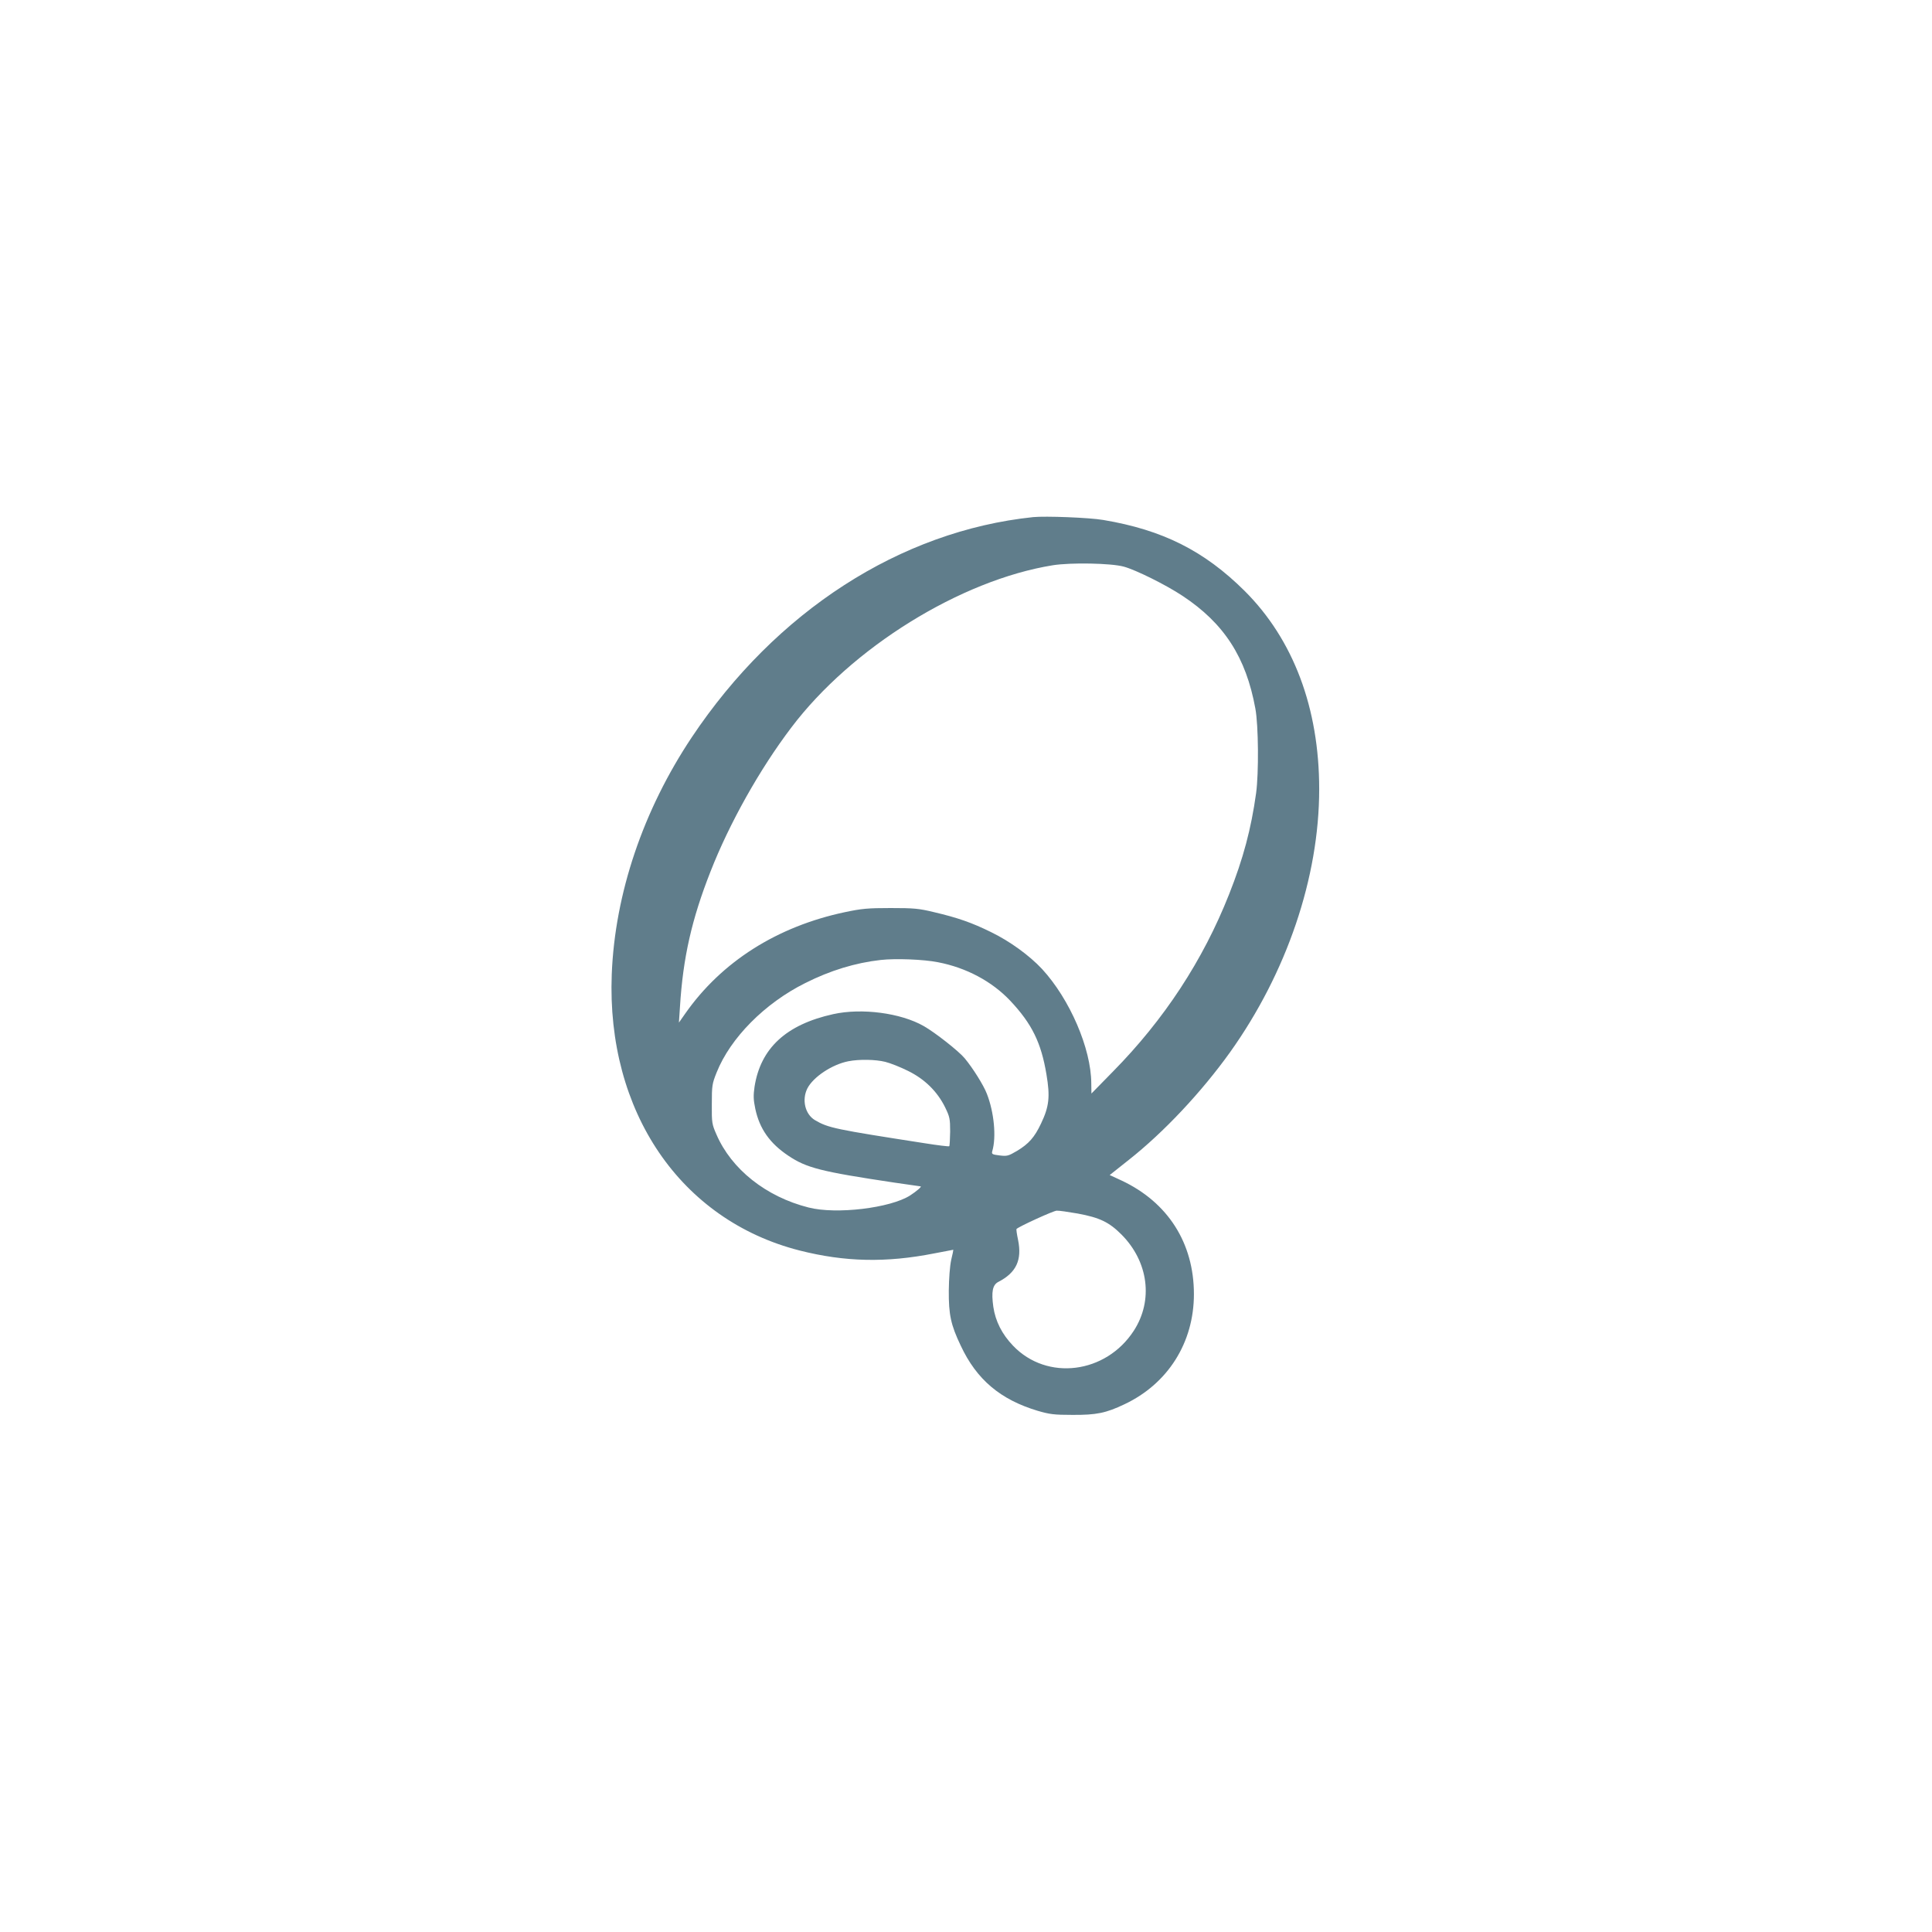
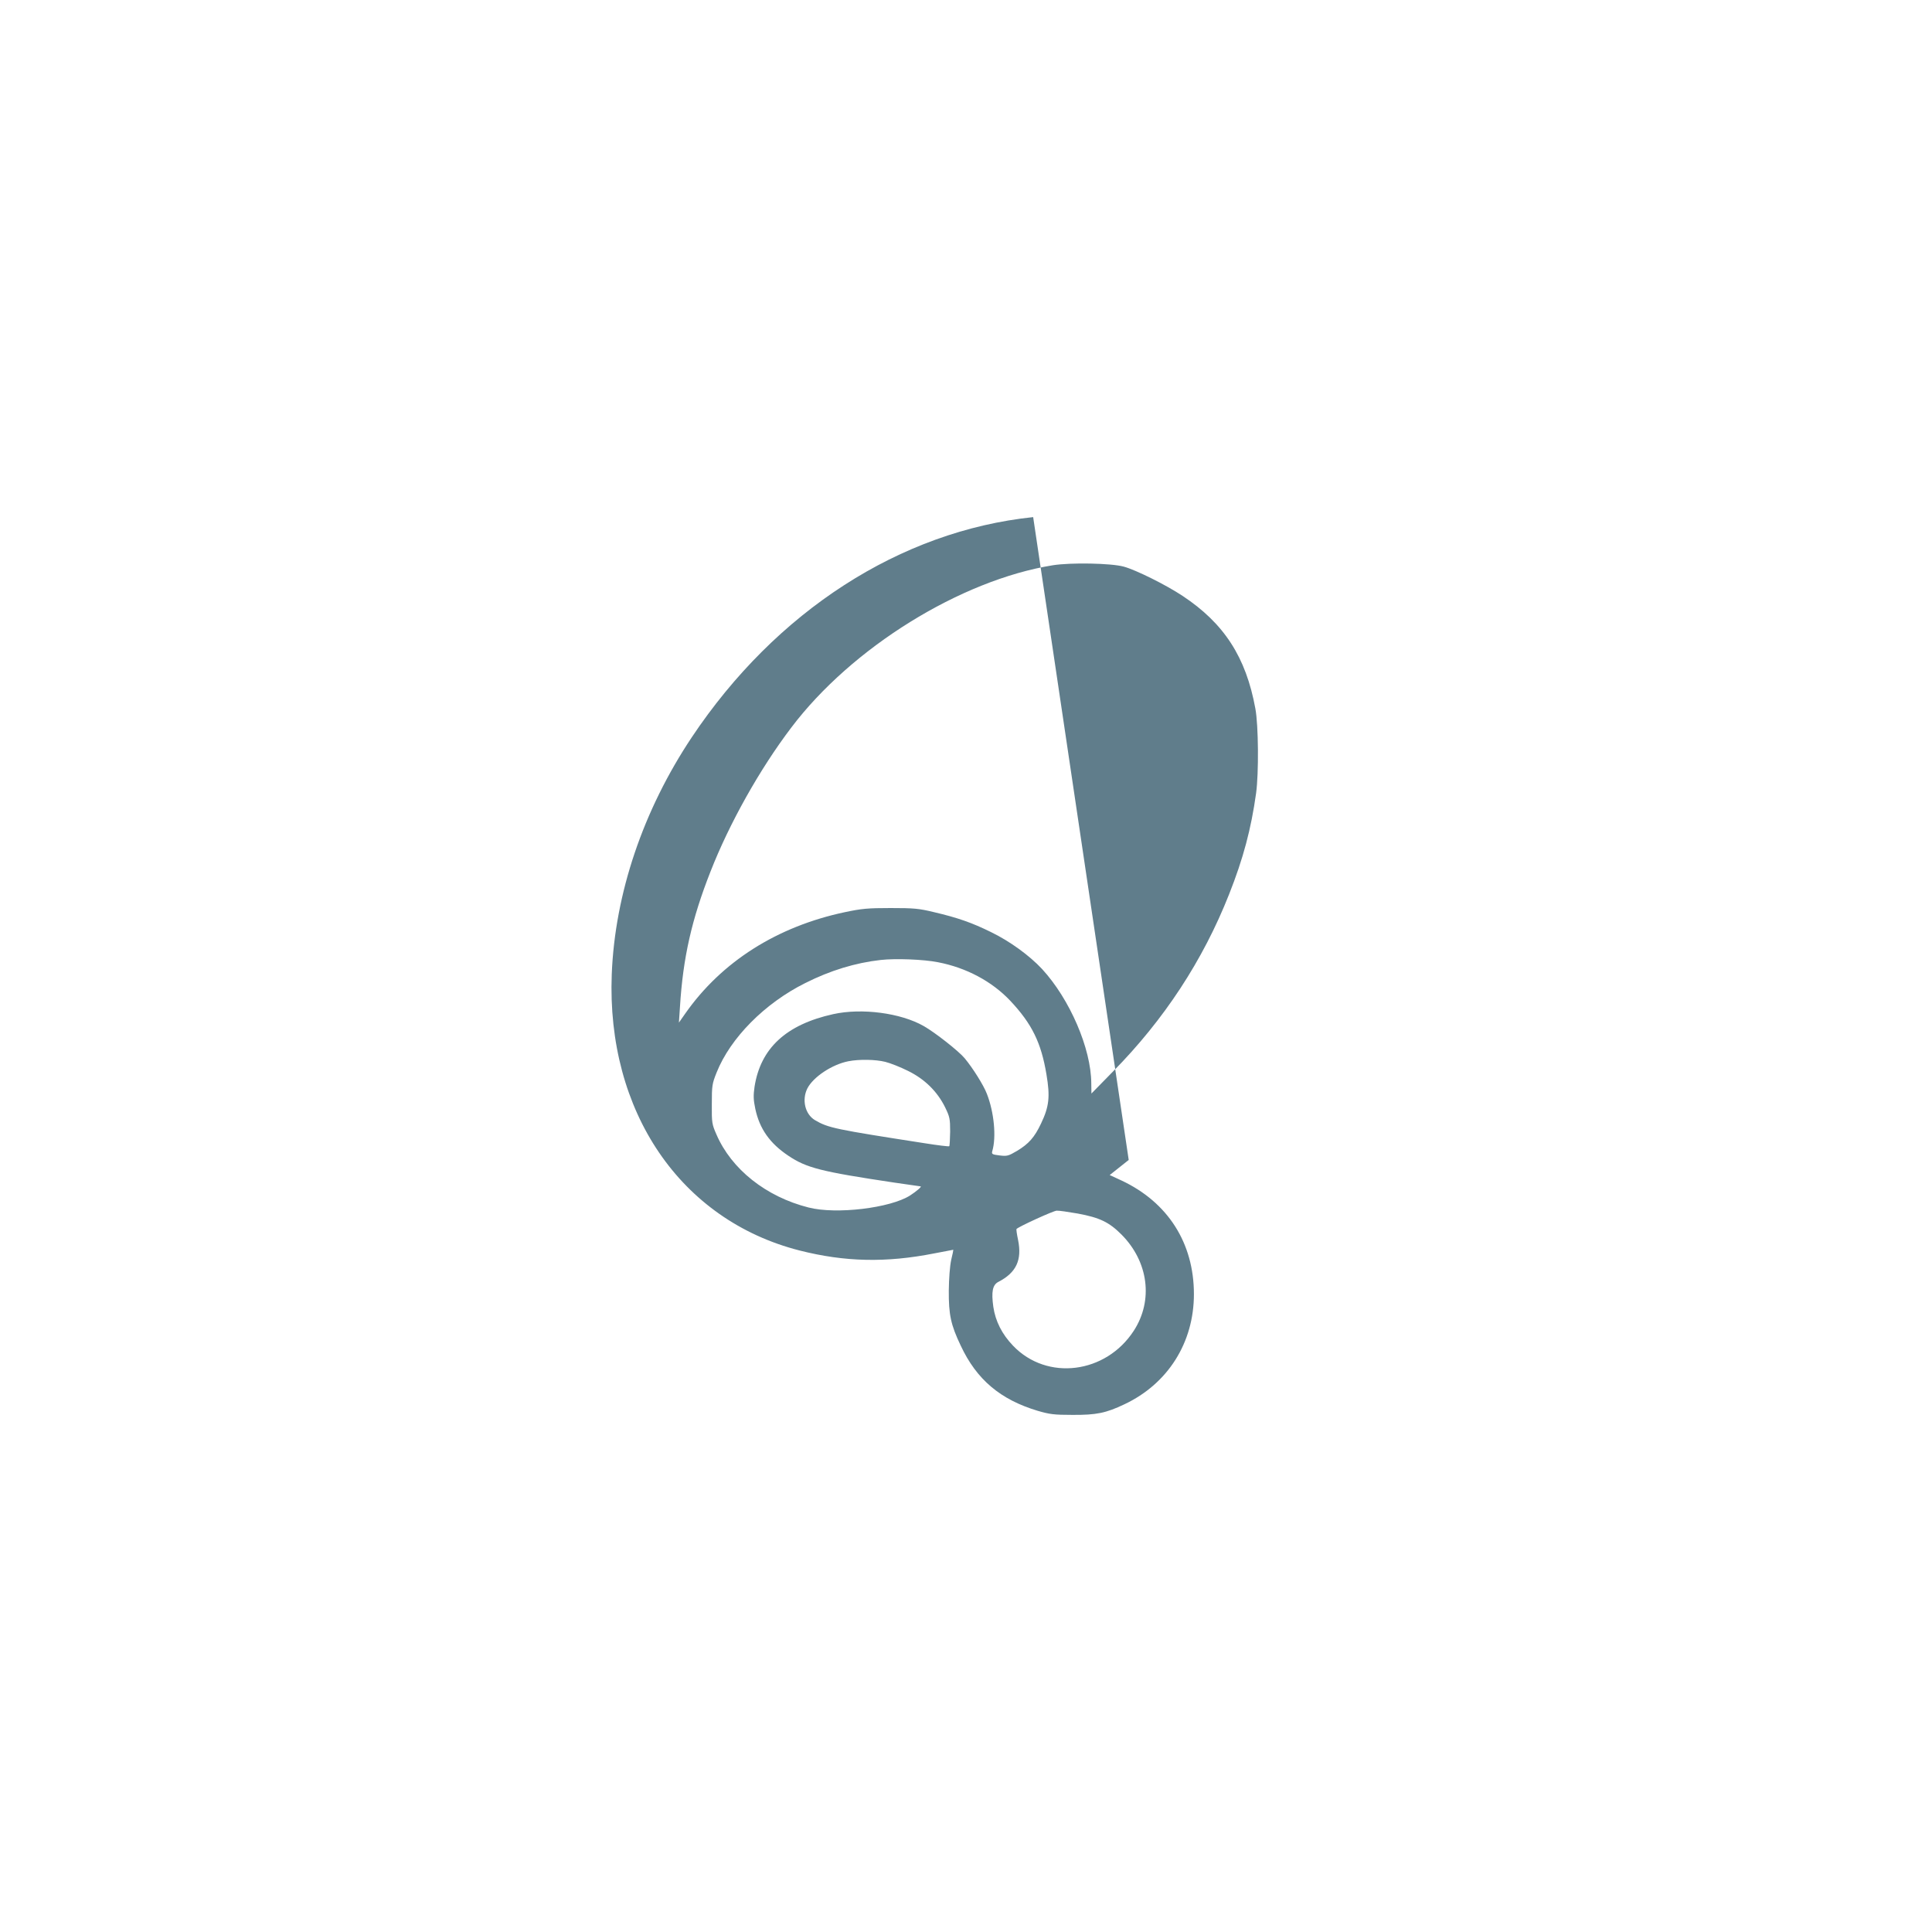
<svg xmlns="http://www.w3.org/2000/svg" version="1.0" width="1280pt" height="1280pt" viewBox="0 0 1280 1280" preserveAspectRatio="xMidYMid meet">
  <g transform="translate(0,1280) scale(0.1,-0.1)" fill="#607d8b" stroke="none">
-     <path d="M6845 9374 c-880 -92 -1704 -623 -2262 -1459 -322 -483 -509 -1035 -530 -1570 -35 -909 455 -1629 1245 -1830 300 -76 573 -82 892 -19 69 13 126 24 126 24 1 0 -5 -30 -14 -67 -9 -41 -15 -123 -16 -203 -1 -159 13 -227 79 -365 105 -225 263 -358 510 -432 79 -23 108 -27 230 -27 159 -1 222 12 344 70 289 136 461 409 461 730 0 339 -173 609 -480 753 l-78 36 126 100 c232 183 481 448 671 713 376 527 591 1159 591 1744 0 537 -171 991 -494 1313 -268 266 -543 404 -936 470 -92 16 -384 27 -465 19z m600 -328 c81 -22 280 -121 390 -194 275 -182 420 -406 482 -746 21 -112 23 -429 5 -561 -33 -237 -85 -433 -179 -670 -173 -438 -430 -830 -770 -1175 l-142 -145 -1 68 c-1 230 -142 557 -326 757 -83 89 -213 184 -339 245 -126 62 -220 95 -378 132 -99 24 -132 27 -287 27 -151 0 -192 -4 -301 -27 -450 -95 -818 -328 -1059 -672 l-42 -60 7 105 c20 325 78 580 202 895 125 320 327 680 535 954 400 530 1121 977 1733 1076 120 19 386 14 470 -9z m-1231 -2621 c188 -36 358 -127 479 -255 144 -153 205 -278 240 -488 25 -148 18 -213 -36 -326 -43 -91 -81 -134 -159 -181 -58 -34 -66 -36 -116 -30 -49 6 -53 9 -48 28 28 94 12 259 -36 381 -21 55 -92 169 -147 235 -38 46 -195 170 -271 213 -152 87 -411 121 -600 79 -312 -69 -481 -226 -521 -481 -8 -57 -8 -84 5 -146 28 -132 96 -229 219 -311 121 -81 215 -105 702 -178 94 -14 172 -25 174 -25 11 0 -27 -33 -69 -60 -131 -84 -490 -127 -673 -80 -282 71 -511 254 -610 483 -30 68 -32 78 -31 202 0 123 2 135 32 210 91 228 318 458 587 592 165 83 331 134 500 153 98 11 284 4 379 -15z m-349 -660 c33 -8 101 -35 151 -60 110 -54 194 -136 246 -242 30 -62 33 -75 33 -160 -1 -51 -3 -94 -6 -97 -2 -3 -76 6 -164 20 -592 92 -638 101 -726 153 -65 39 -88 134 -50 210 39 76 164 159 272 180 71 14 180 12 244 -4z m1275 -1005 c146 -27 208 -57 290 -139 179 -180 212 -436 82 -637 -185 -286 -575 -335 -800 -100 -74 77 -117 163 -131 258 -14 100 -5 145 33 165 119 61 158 145 131 278 -8 38 -13 71 -10 73 16 16 245 121 266 121 14 1 76 -8 139 -19z" />
+     <path d="M6845 9374 c-880 -92 -1704 -623 -2262 -1459 -322 -483 -509 -1035 -530 -1570 -35 -909 455 -1629 1245 -1830 300 -76 573 -82 892 -19 69 13 126 24 126 24 1 0 -5 -30 -14 -67 -9 -41 -15 -123 -16 -203 -1 -159 13 -227 79 -365 105 -225 263 -358 510 -432 79 -23 108 -27 230 -27 159 -1 222 12 344 70 289 136 461 409 461 730 0 339 -173 609 -480 753 l-78 36 126 100 z m600 -328 c81 -22 280 -121 390 -194 275 -182 420 -406 482 -746 21 -112 23 -429 5 -561 -33 -237 -85 -433 -179 -670 -173 -438 -430 -830 -770 -1175 l-142 -145 -1 68 c-1 230 -142 557 -326 757 -83 89 -213 184 -339 245 -126 62 -220 95 -378 132 -99 24 -132 27 -287 27 -151 0 -192 -4 -301 -27 -450 -95 -818 -328 -1059 -672 l-42 -60 7 105 c20 325 78 580 202 895 125 320 327 680 535 954 400 530 1121 977 1733 1076 120 19 386 14 470 -9z m-1231 -2621 c188 -36 358 -127 479 -255 144 -153 205 -278 240 -488 25 -148 18 -213 -36 -326 -43 -91 -81 -134 -159 -181 -58 -34 -66 -36 -116 -30 -49 6 -53 9 -48 28 28 94 12 259 -36 381 -21 55 -92 169 -147 235 -38 46 -195 170 -271 213 -152 87 -411 121 -600 79 -312 -69 -481 -226 -521 -481 -8 -57 -8 -84 5 -146 28 -132 96 -229 219 -311 121 -81 215 -105 702 -178 94 -14 172 -25 174 -25 11 0 -27 -33 -69 -60 -131 -84 -490 -127 -673 -80 -282 71 -511 254 -610 483 -30 68 -32 78 -31 202 0 123 2 135 32 210 91 228 318 458 587 592 165 83 331 134 500 153 98 11 284 4 379 -15z m-349 -660 c33 -8 101 -35 151 -60 110 -54 194 -136 246 -242 30 -62 33 -75 33 -160 -1 -51 -3 -94 -6 -97 -2 -3 -76 6 -164 20 -592 92 -638 101 -726 153 -65 39 -88 134 -50 210 39 76 164 159 272 180 71 14 180 12 244 -4z m1275 -1005 c146 -27 208 -57 290 -139 179 -180 212 -436 82 -637 -185 -286 -575 -335 -800 -100 -74 77 -117 163 -131 258 -14 100 -5 145 33 165 119 61 158 145 131 278 -8 38 -13 71 -10 73 16 16 245 121 266 121 14 1 76 -8 139 -19z" />
  </g>
</svg>